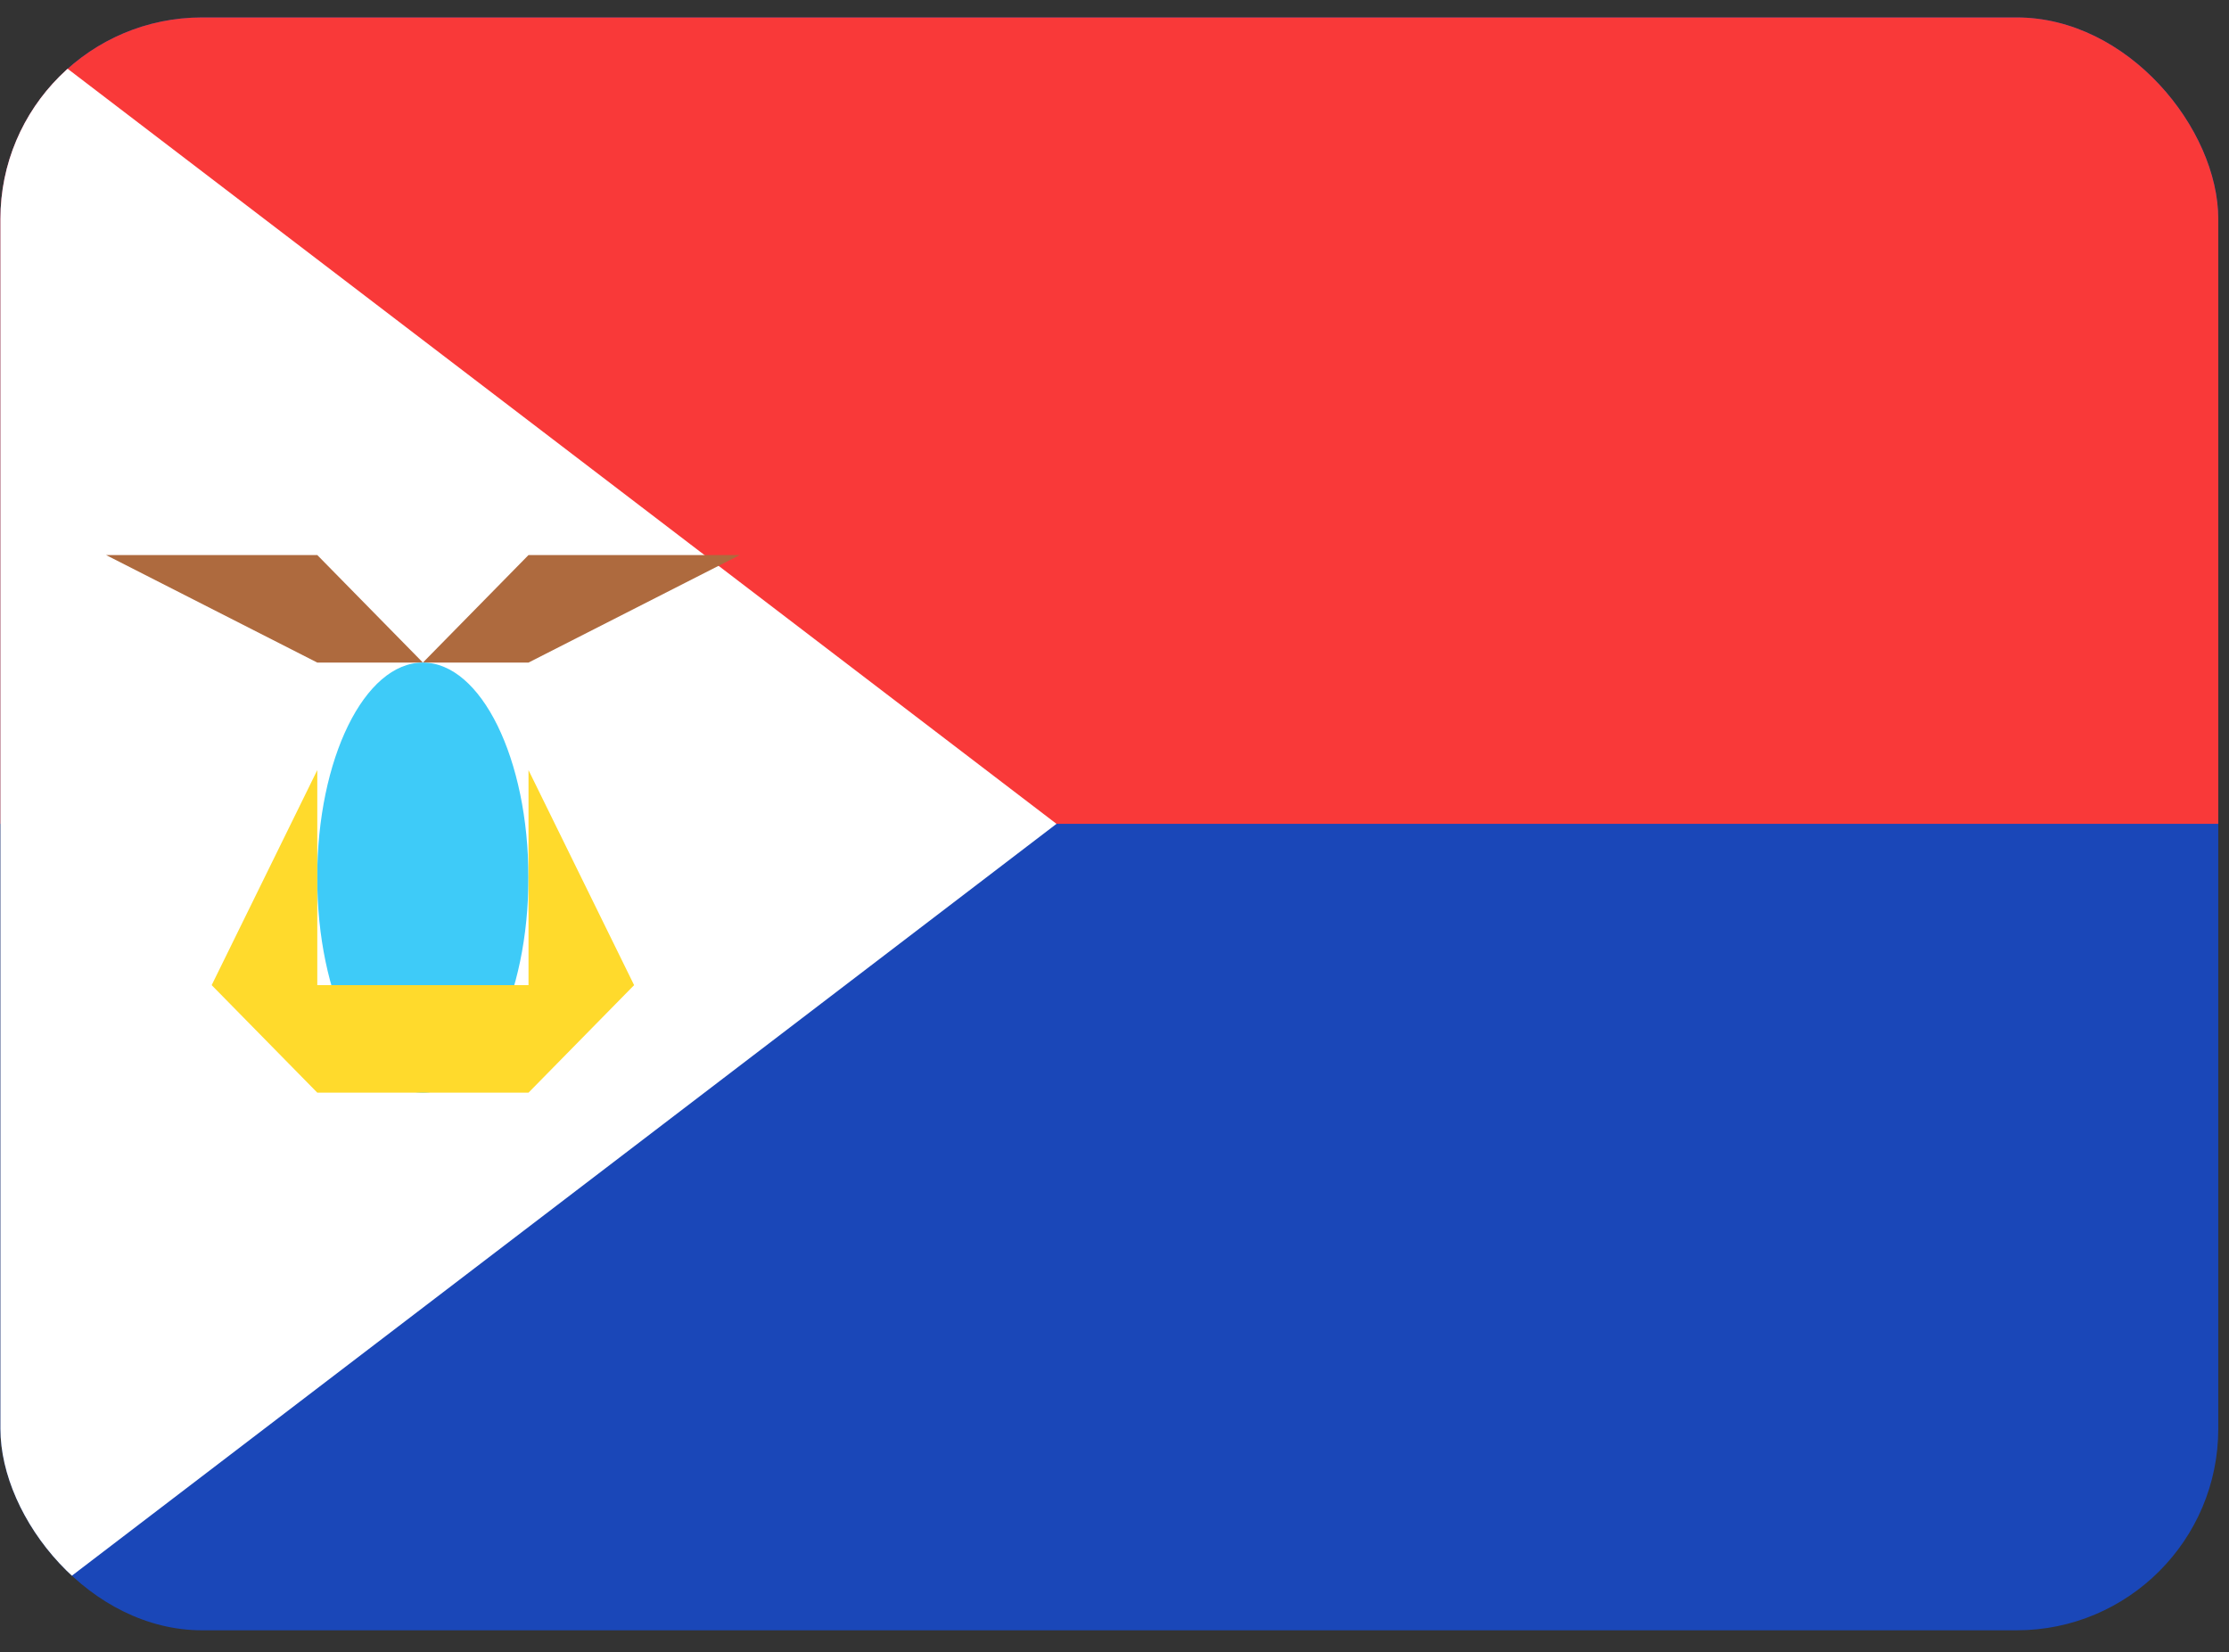
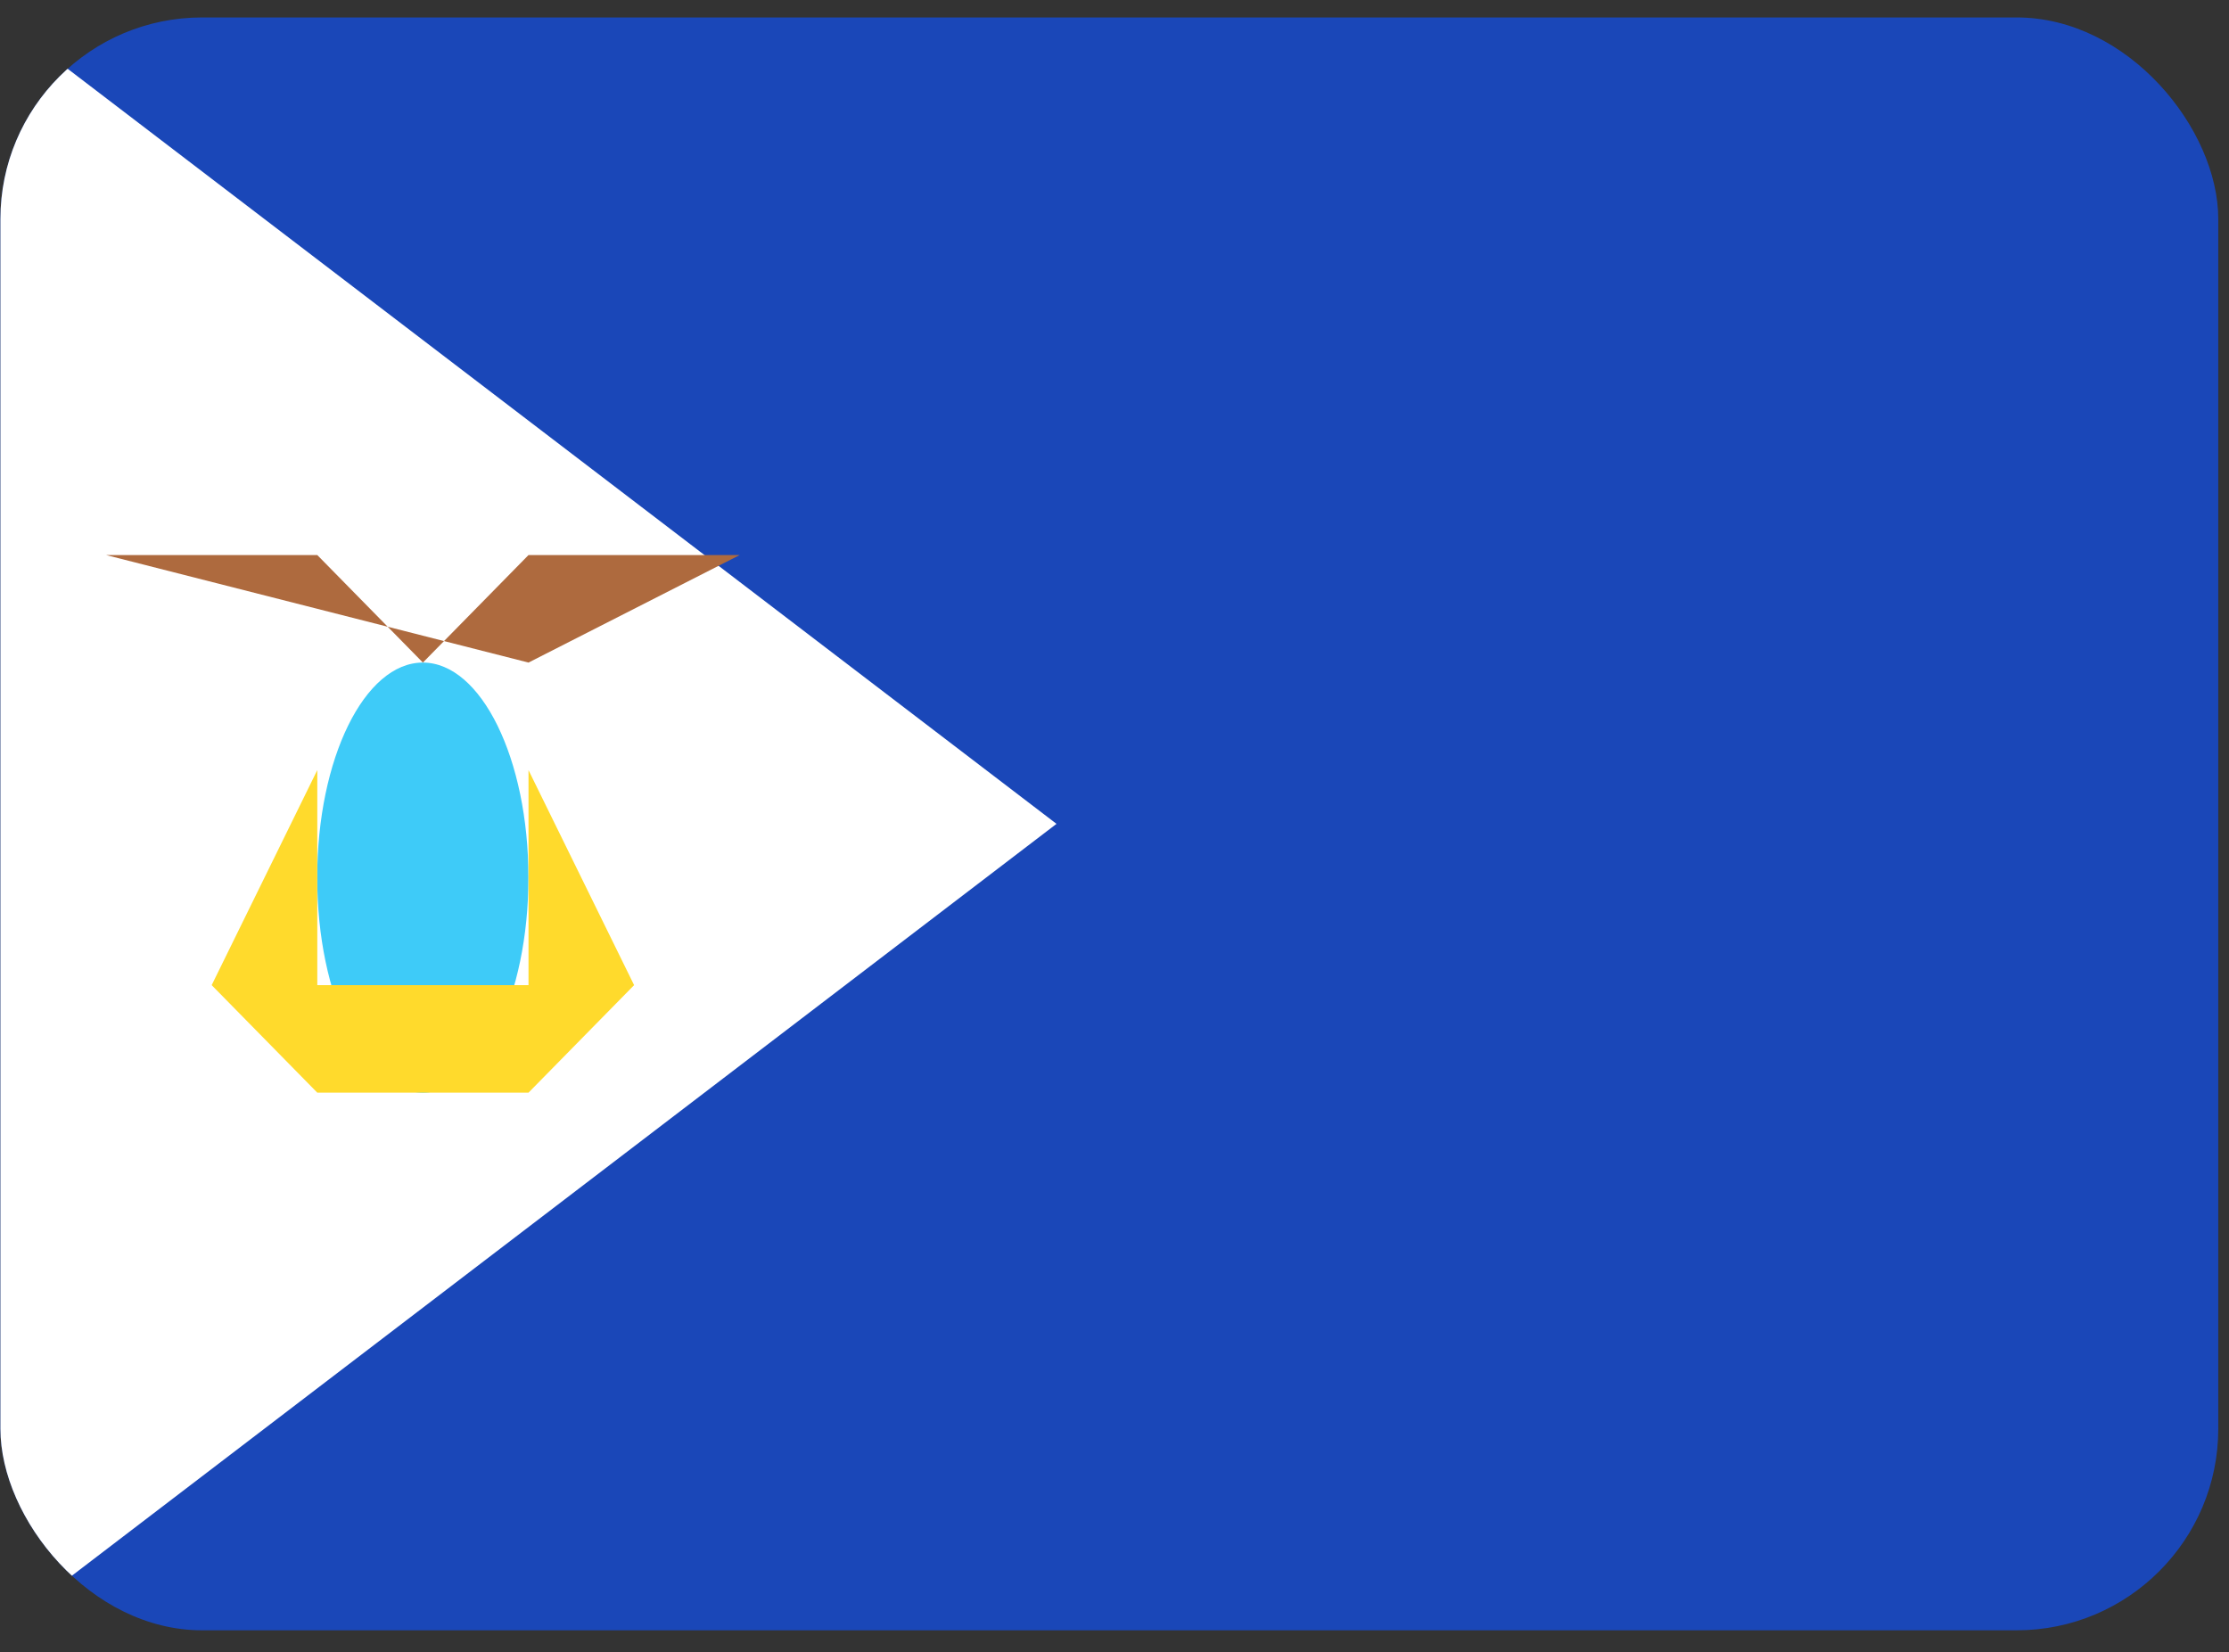
<svg xmlns="http://www.w3.org/2000/svg" width="58" height="43" viewBox="0 0 58 43" fill="none">
  <rect x="0" y="0" width="58" height="43" fill="#333333" stroke="none" />
  <g clip-path="url(#clip0_666_447)">
    <rect x="0.011" y="0.454" width="57.71" height="41.971" rx="5.246" fill="#1A47B8" />
-     <path d="M57.72 0.454H0.011V21.439H57.72V0.454Z" fill="#F93939" />
    <path fill-rule="evenodd" clip-rule="evenodd" d="M0.011 0.454L27.491 21.439L0.011 42.424V0.454Z" fill="white" />
-     <path fill-rule="evenodd" clip-rule="evenodd" d="M2.76 14.444H8.256L11.004 17.242L13.752 14.444H19.248L13.752 17.242H8.256L2.76 14.444Z" fill="#AE6A3E" />
+     <path fill-rule="evenodd" clip-rule="evenodd" d="M2.76 14.444H8.256L11.004 17.242L13.752 14.444H19.248L13.752 17.242L2.76 14.444Z" fill="#AE6A3E" />
    <path d="M11.002 28.434C12.52 28.434 13.75 25.929 13.75 22.838C13.75 19.747 12.52 17.242 11.002 17.242C9.484 17.242 8.254 19.747 8.254 22.838C8.254 25.929 9.484 28.434 11.002 28.434Z" fill="#3ECBF8" />
    <path fill-rule="evenodd" clip-rule="evenodd" d="M8.256 20.04V25.636H11.004H13.752V20.04L16.5 25.636L13.752 28.434H8.256L5.508 25.636L8.256 20.04Z" fill="#FFDA2C" />
  </g>
  <defs>
    <clipPath id="clip0_666_447">
      <rect x="0.011" y="0.454" width="57.71" height="41.971" rx="5.246" fill="white" />
    </clipPath>
  </defs>
</svg>